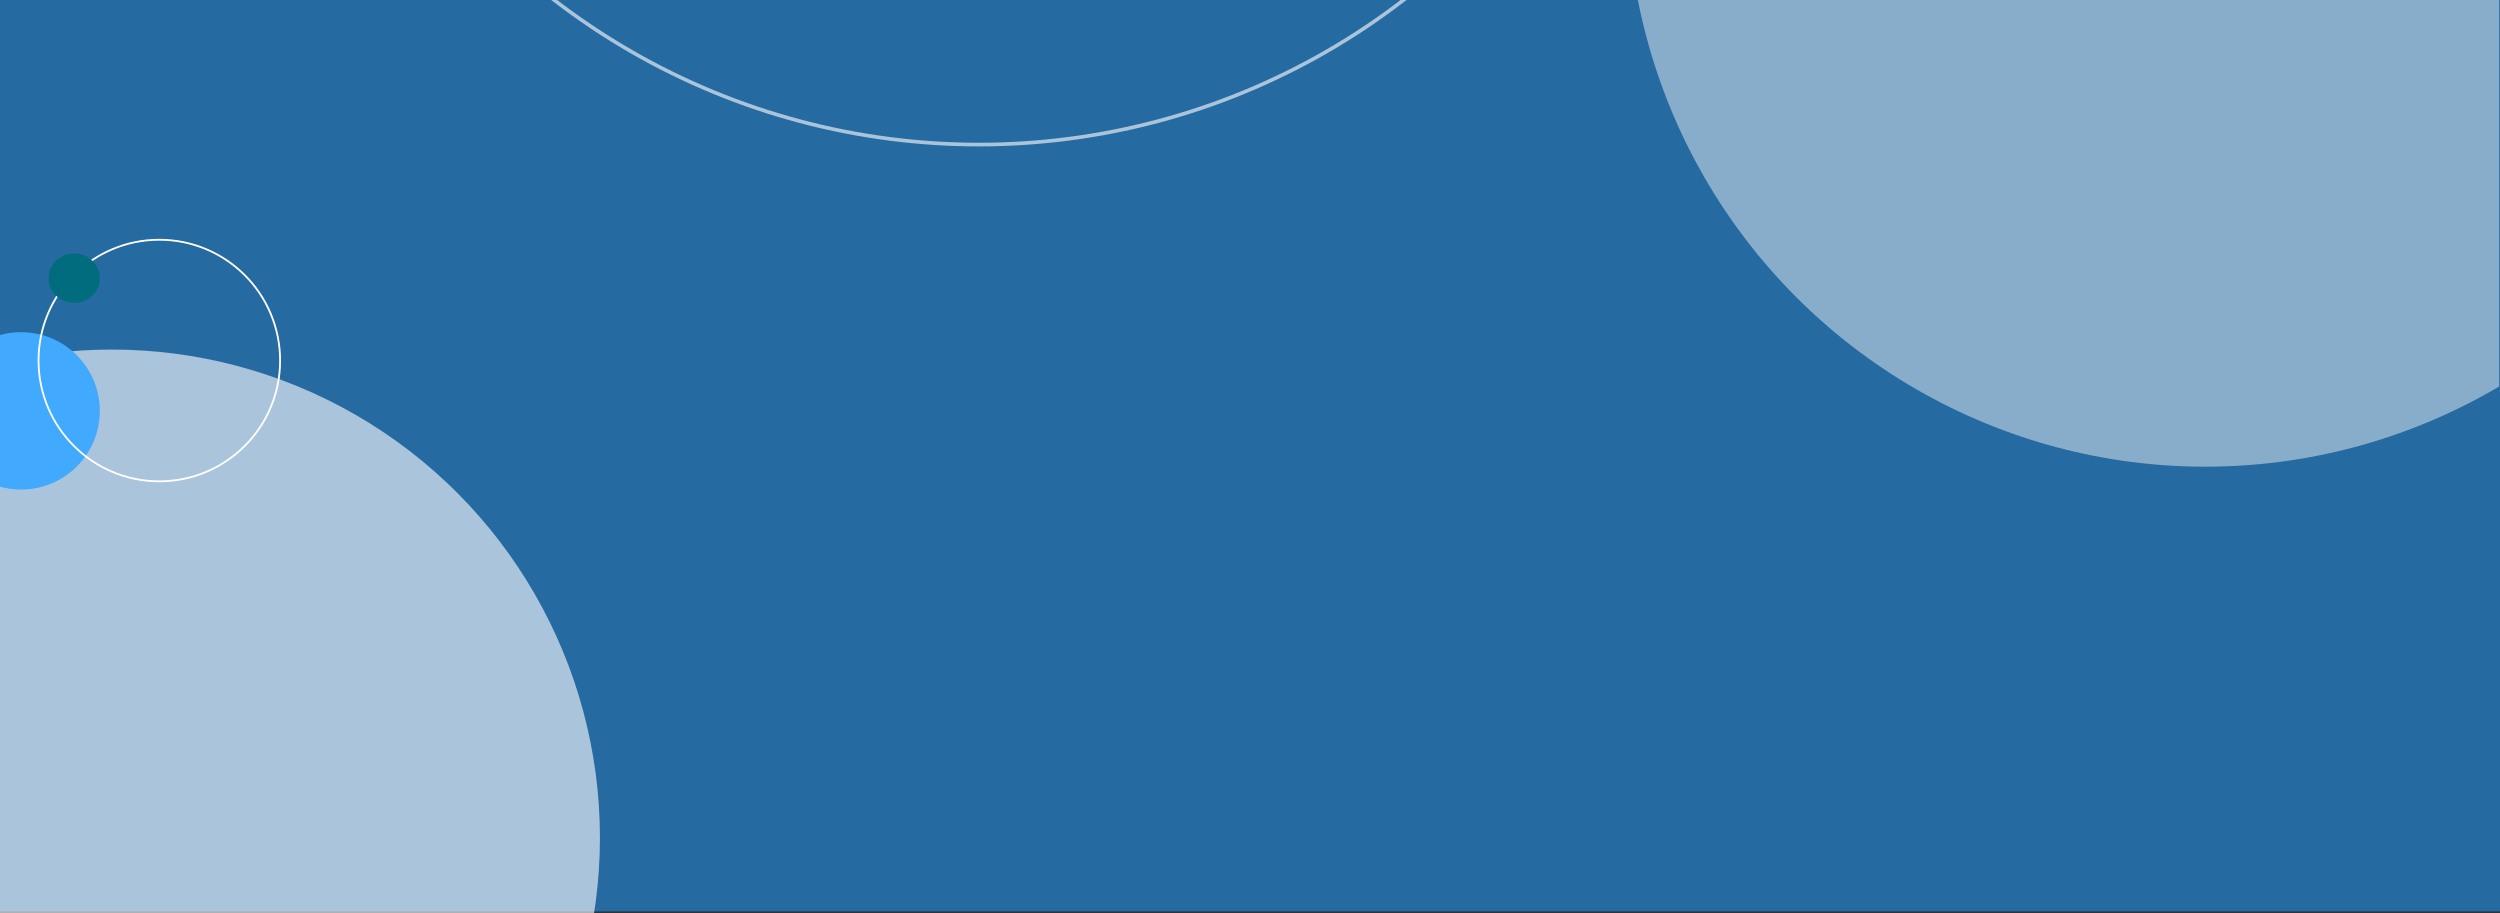
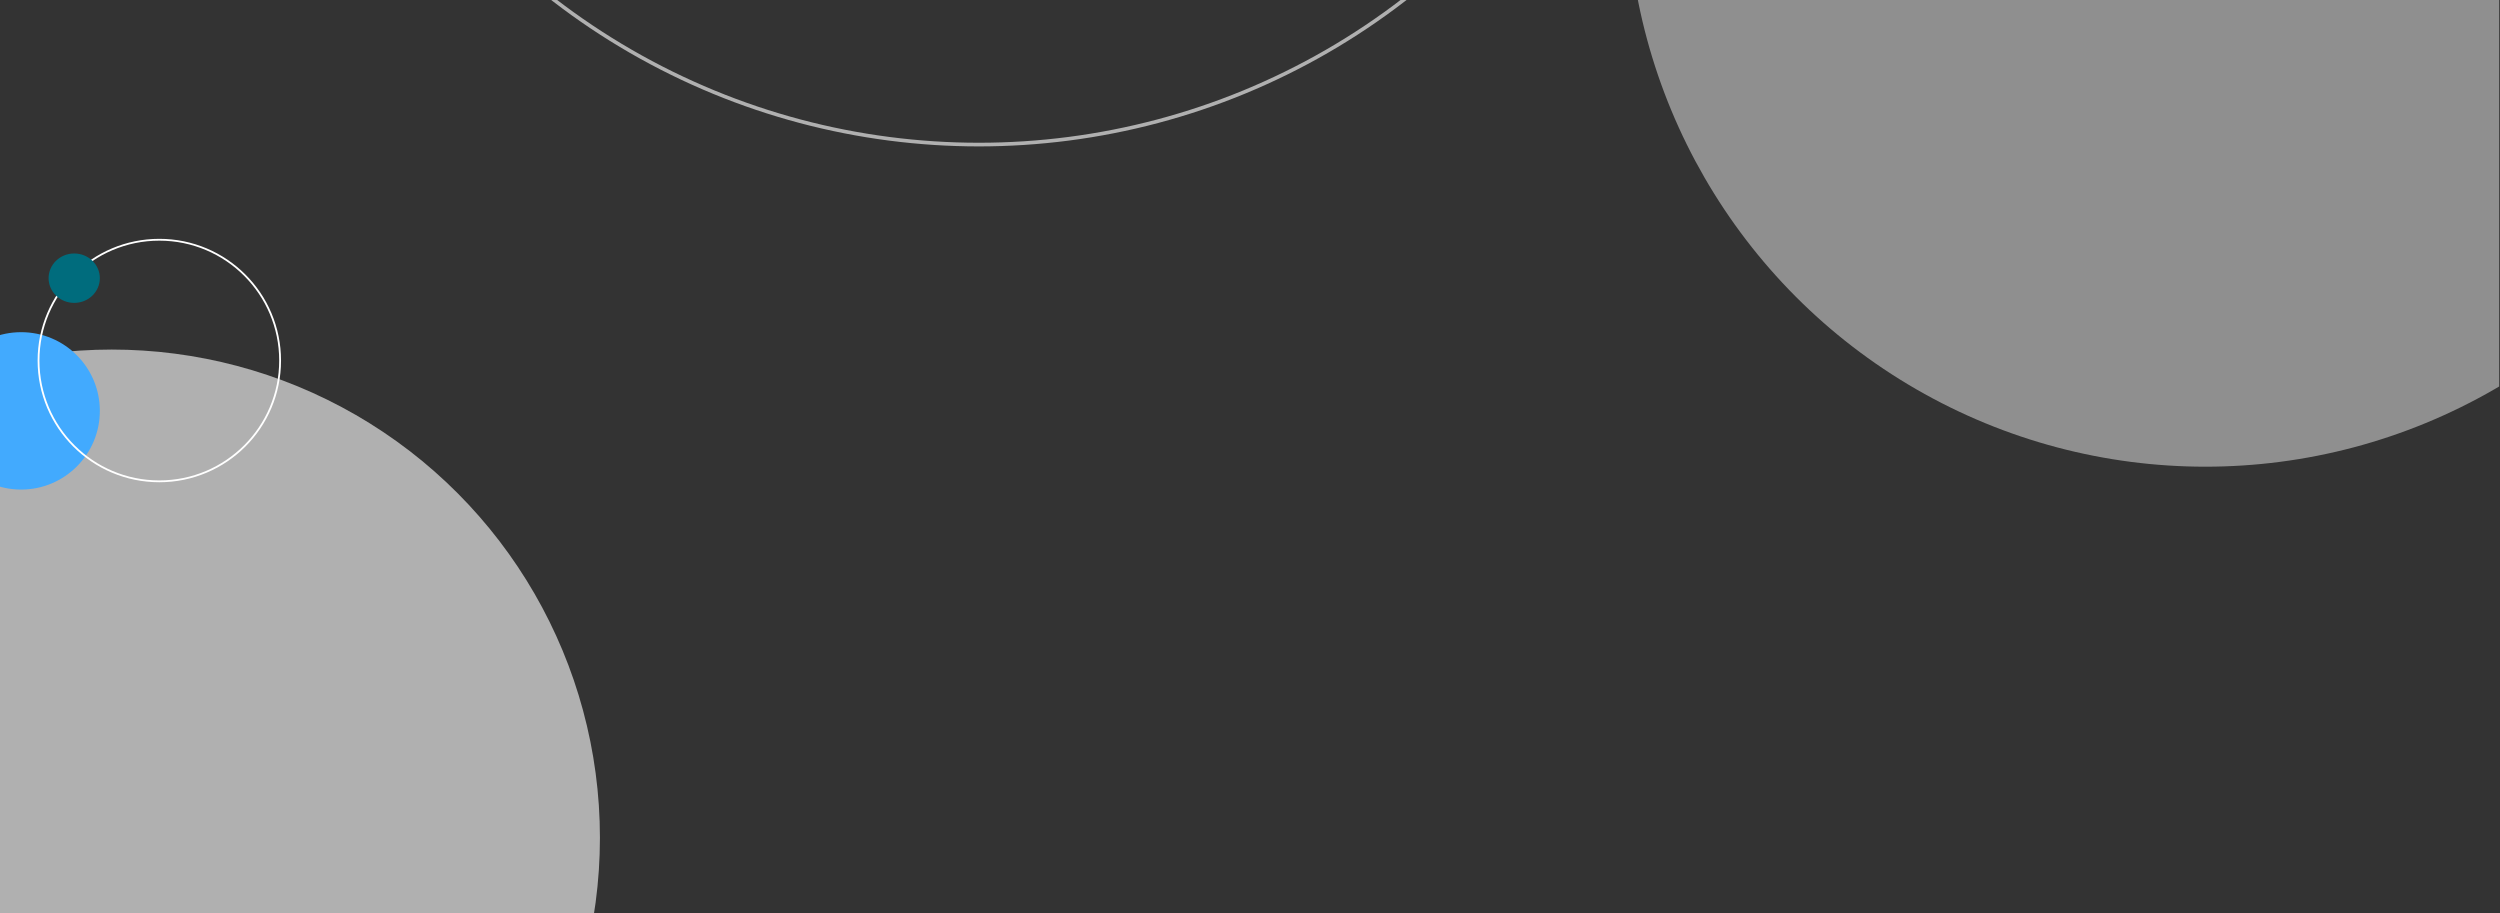
<svg xmlns="http://www.w3.org/2000/svg" width="1366" height="499" viewBox="0 0 1366 499">
  <rect x="0" y="0" width="1366" height="499" fill="#333333" stroke="none" />
  <defs>
    <clipPath id="clip-path">
      <rect id="Rectángulo_3175" data-name="Rectángulo 3175" width="1365.551" height="499" transform="translate(1663)" fill="#fff" stroke="#707070" stroke-width="1" />
    </clipPath>
  </defs>
  <g id="Grupo_7232" data-name="Grupo 7232" transform="translate(407 -2523)">
-     <rect id="Rectángulo_3154" data-name="Rectángulo 3154" width="1366" height="498" transform="translate(-407 2523)" fill="#256aa1" />
    <g id="Enmascarar_grupo_5970" data-name="Enmascarar grupo 5970" transform="translate(-2070 2523)" clip-path="url(#clip-path)">
      <circle id="Elipse_880" data-name="Elipse 880" cx="266.75" cy="266.75" r="266.75" transform="translate(1457.301 191)" fill="#fff" opacity="0.61" />
      <g id="Elipse_881" data-name="Elipse 881" transform="translate(1816.551 -682.61)" fill="none" stroke="#fff" stroke-width="2" opacity="0.61">
        <circle cx="381.305" cy="381.305" r="381.305" stroke="none" />
        <circle cx="381.305" cy="381.305" r="380.305" fill="none" />
      </g>
      <circle id="Elipse_882" data-name="Elipse 882" cx="316" cy="316" r="316" transform="translate(2552 -377)" fill="#fff" opacity="0.45" />
      <g id="Grupo_7231" data-name="Grupo 7231" transform="translate(1533.551 -116.5)">
        <circle id="Elipse_885" data-name="Elipse 885" cx="43" cy="43" r="43" transform="translate(98 298)" fill="#42aafe" />
        <g id="Elipse_886" data-name="Elipse 886" transform="translate(150 247)" fill="none" stroke="#fff" stroke-width="1">
          <circle cx="66.5" cy="66.5" r="66.5" stroke="none" />
          <circle cx="66.5" cy="66.5" r="66" fill="none" />
        </g>
        <ellipse id="Elipse_887" data-name="Elipse 887" cx="14" cy="13.5" rx="14" ry="13.5" transform="translate(156 255)" fill="#006c7d" />
      </g>
    </g>
  </g>
</svg>